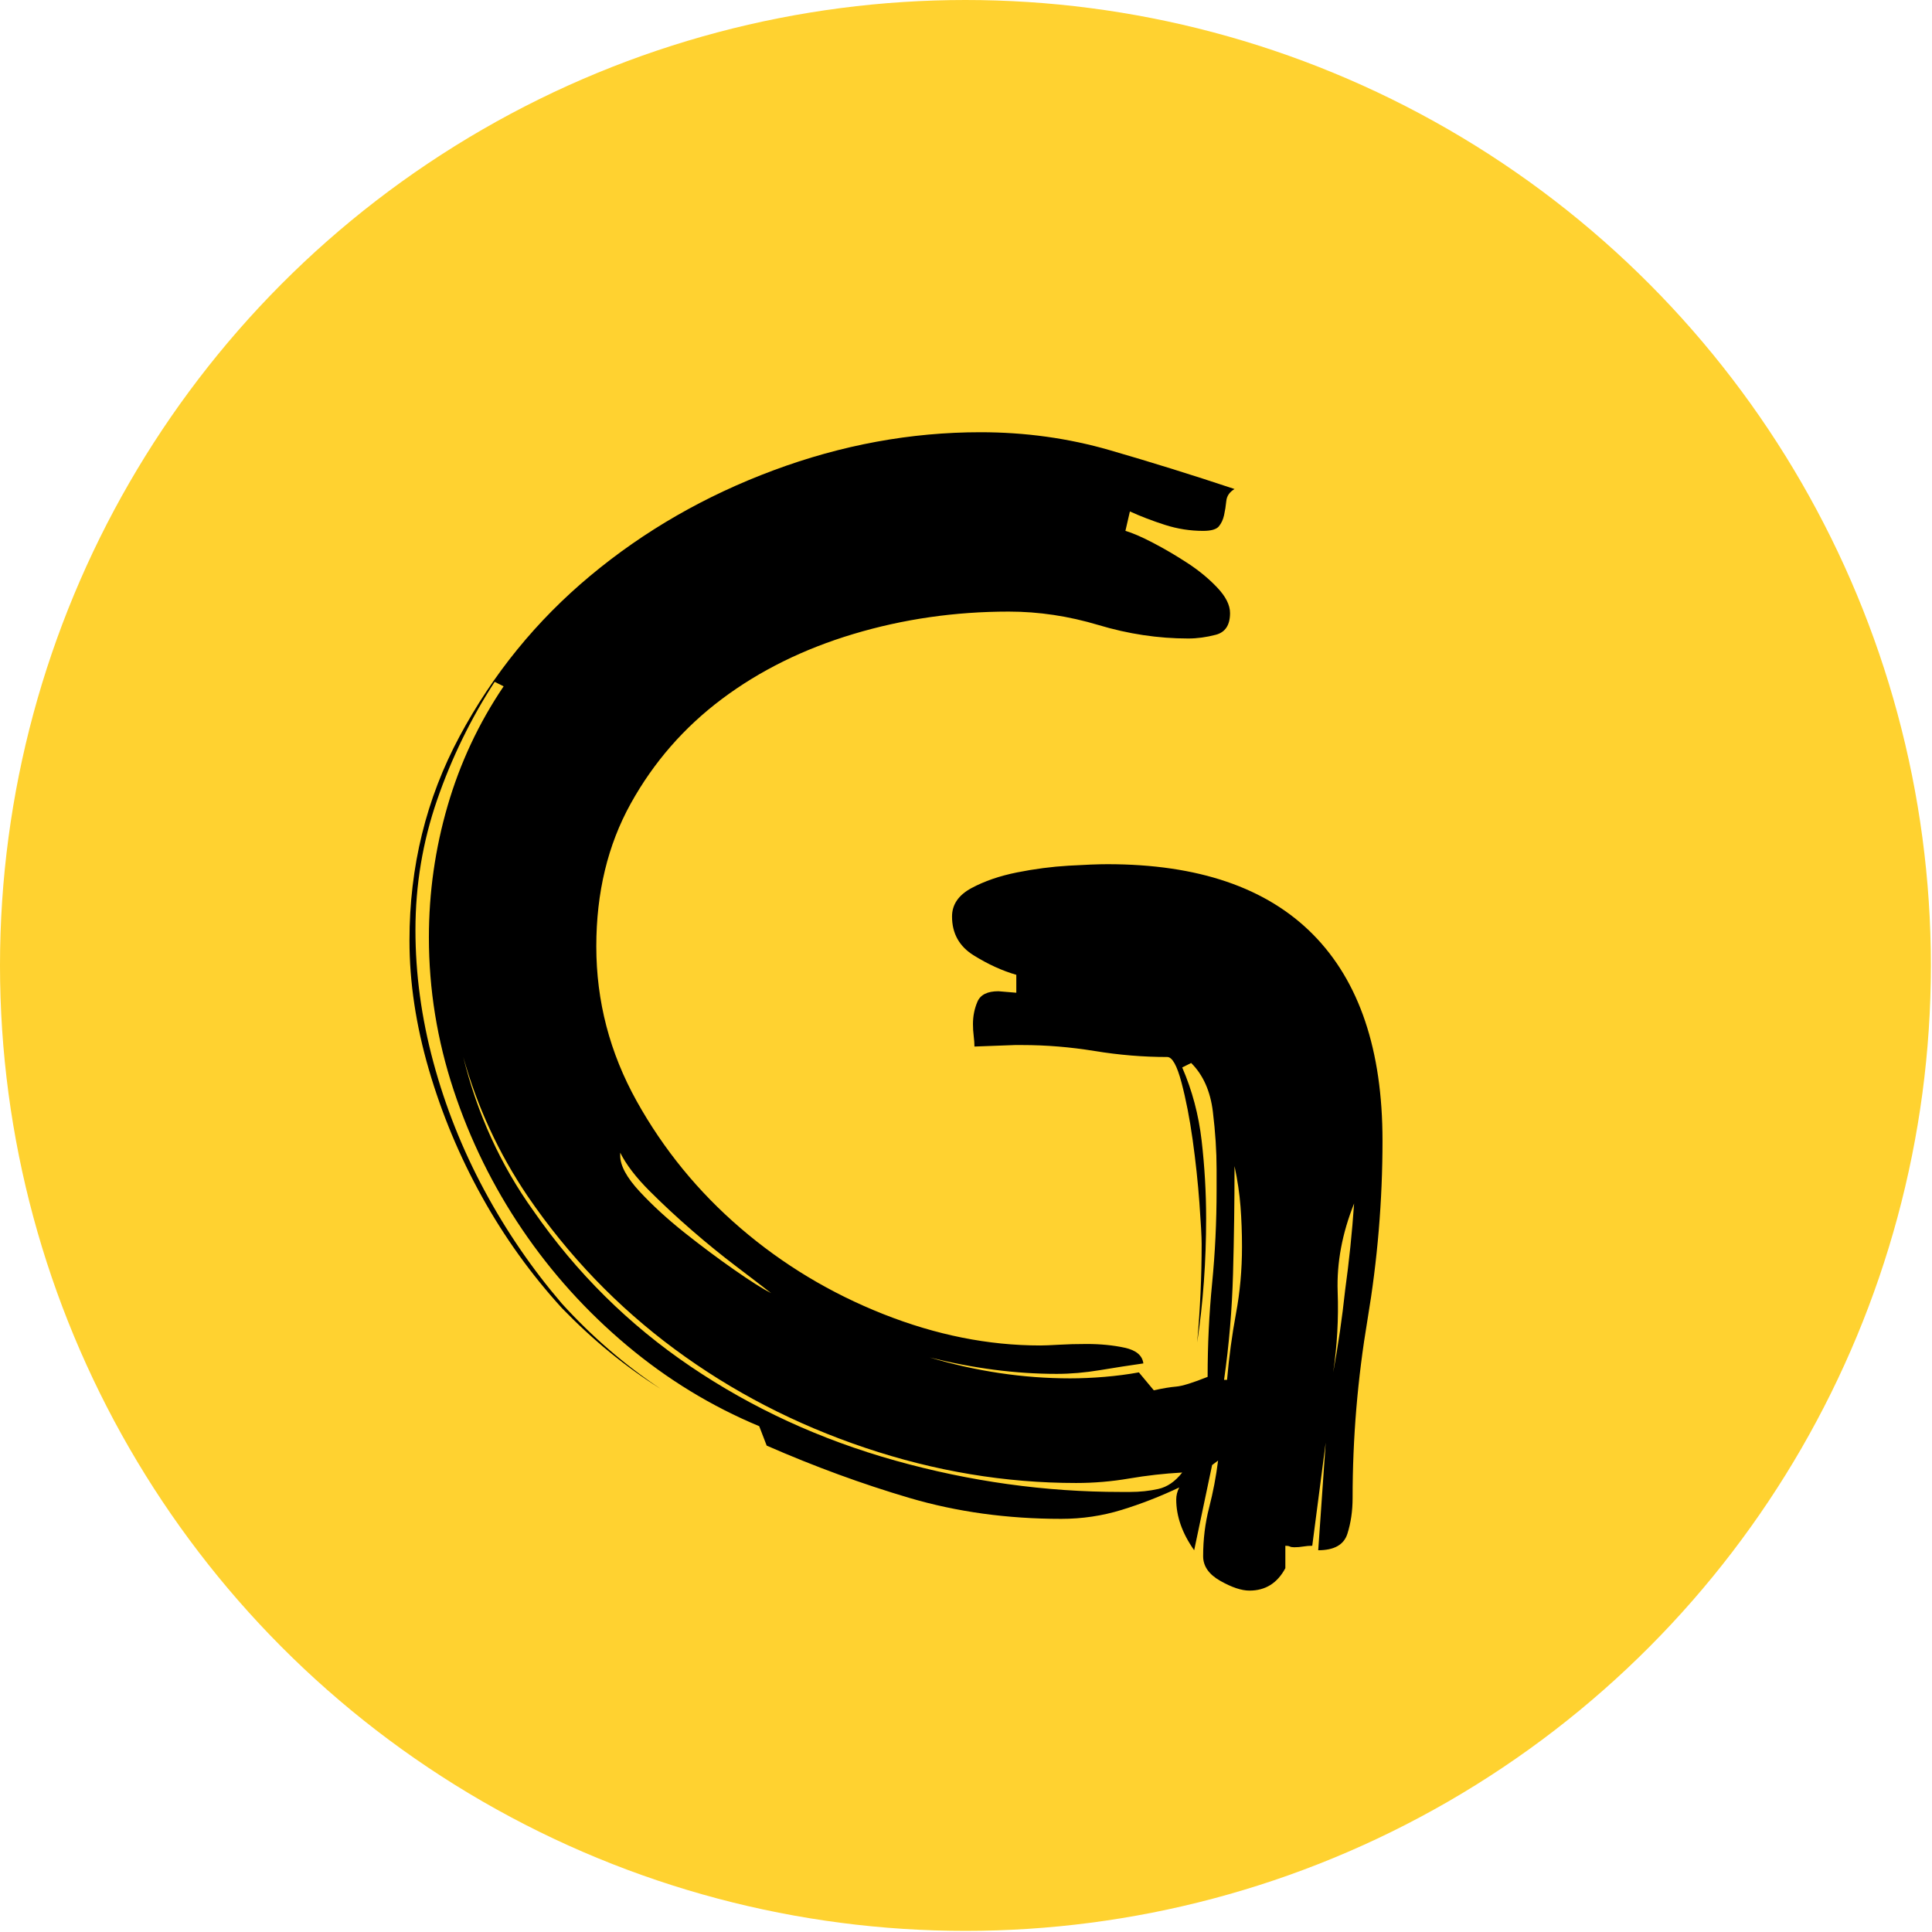
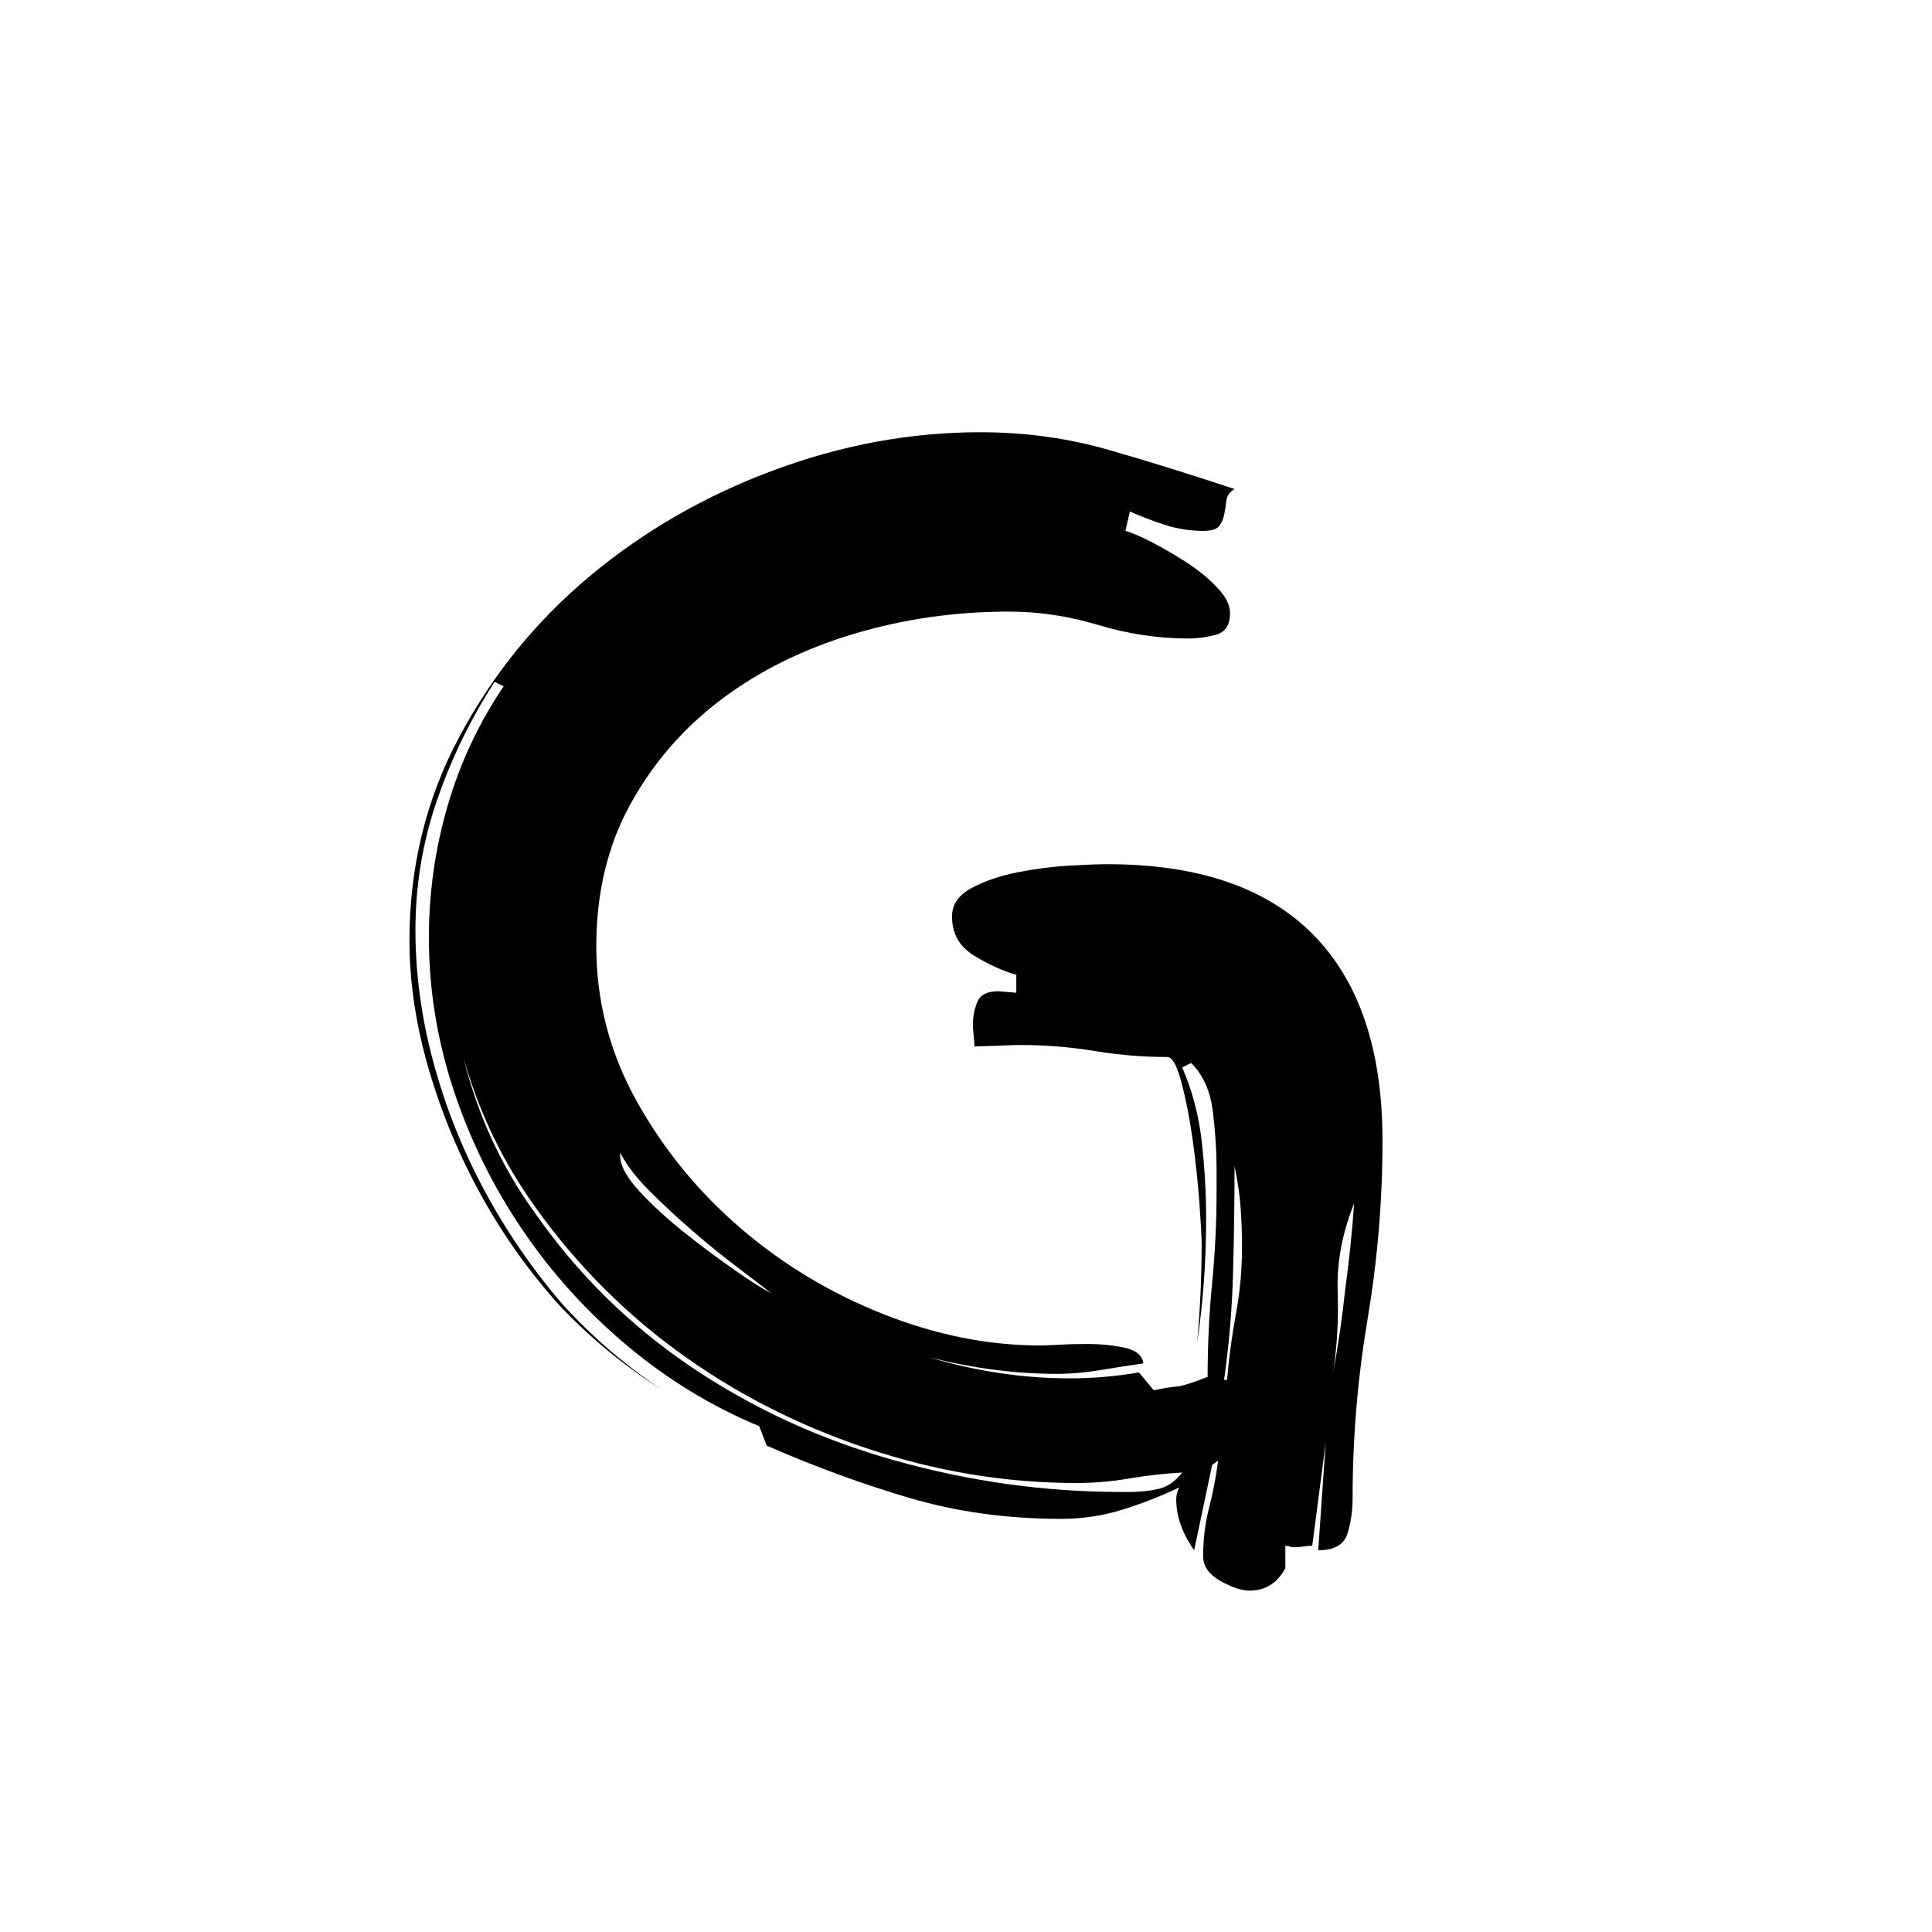
<svg xmlns="http://www.w3.org/2000/svg" width="100%" height="100%" viewBox="0 0 1136 1136" version="1.1" xml:space="preserve" style="fill-rule:evenodd;clip-rule:evenodd;stroke-linejoin:round;stroke-miterlimit:2;">
  <g transform="matrix(1,0,0,1,-748.253,-518.832)">
-     <circle cx="1315.926" cy="1086.505" r="567.673" style="fill:rgb(255,210,48);" />
    <g transform="matrix(1.449,0,0,1.449,102.808,-117.613)">
      <path d="M952.467,1084.684C949.232,1084.684 945.29,1083.37 940.64,1080.741C935.99,1078.113 933.665,1074.777 933.665,1070.734C933.665,1063.86 934.473,1057.289 936.091,1051.021C937.708,1044.754 938.921,1038.386 939.73,1031.916L937.304,1033.735L930.026,1068.307C925.173,1061.434 922.747,1054.56 922.747,1047.686C922.747,1046.068 923.152,1044.451 923.96,1042.833C916.278,1046.473 908.494,1049.505 900.609,1051.931C892.724,1054.357 884.536,1055.57 876.045,1055.57C854.21,1055.57 833.689,1052.74 814.482,1047.079C795.275,1041.418 775.968,1034.342 756.559,1025.851L753.526,1017.966C734.117,1009.879 716.225,998.961 699.849,985.213C683.472,971.465 669.32,955.797 657.392,938.207C645.463,920.618 636.163,901.715 629.491,881.497C622.82,861.28 619.484,840.658 619.484,819.631C619.484,801.436 622.011,783.644 627.065,766.257C632.12,748.87 639.701,732.696 649.81,717.735L646.171,715.915C636.467,730.876 628.683,746.848 622.82,763.831C616.957,780.814 614.025,798.403 614.025,816.599C614.025,834.39 616.451,852.283 621.303,870.276C626.156,888.27 633.03,905.556 641.925,922.135C650.821,938.713 661.334,954.078 673.465,968.231C685.595,981.574 698.939,993.098 713.495,1002.803C699.343,993.907 686,982.989 673.465,970.05C660.93,956.302 650.113,941.24 641.015,924.864C631.918,908.488 624.74,891.303 619.484,873.309C614.227,855.315 611.599,837.827 611.599,820.845C611.599,790.923 618.372,763.326 631.918,738.054C645.463,712.782 663.154,691.048 684.989,672.852C706.824,654.656 731.59,640.403 759.288,630.092C786.986,619.781 814.988,614.625 843.292,614.625C861.488,614.625 878.976,617.052 895.757,621.904C912.537,626.756 929.419,632.013 946.402,637.673C944.38,638.886 943.268,640.504 943.066,642.526C942.864,644.547 942.56,646.468 942.156,648.288C941.752,650.107 941.044,651.624 940.033,652.837C939.022,654.05 936.899,654.656 933.665,654.656C928.408,654.656 923.253,653.847 918.198,652.23C913.144,650.613 908.393,648.793 903.945,646.771L902.125,654.656C904.956,655.465 908.696,657.082 913.346,659.508C917.996,661.935 922.646,664.664 927.296,667.697C931.946,670.729 935.99,674.065 939.427,677.704C942.864,681.343 944.582,684.78 944.582,688.015C944.582,692.867 942.662,695.799 938.82,696.81C934.979,697.821 931.239,698.326 927.599,698.326C915.469,698.326 903.338,696.507 891.208,692.867C879.077,689.228 866.947,687.409 854.816,687.409C832.981,687.409 811.955,690.441 791.737,696.507C771.52,702.572 753.728,711.366 738.363,722.89C722.998,734.414 710.665,748.567 701.365,765.347C692.065,782.128 687.415,801.436 687.415,823.271C687.415,845.51 692.874,866.435 703.791,886.046C714.708,905.657 728.76,922.842 745.945,937.601C763.13,952.36 782.437,963.985 803.868,972.476C825.299,980.968 846.527,985.213 867.553,985.213C869.171,985.213 871.698,985.112 875.135,984.91C878.572,984.708 882.312,984.607 886.356,984.607C892.017,984.607 897.172,985.112 901.822,986.123C906.472,987.134 908.999,989.257 909.404,992.492C903.743,993.3 897.88,994.21 891.814,995.221C885.749,996.232 879.886,996.737 874.225,996.737C857.647,996.737 840.462,994.513 822.67,990.066C841.675,995.726 860.679,998.557 879.684,998.557C884.132,998.557 888.782,998.355 893.634,997.95C898.486,997.546 903.136,996.94 907.584,996.131L913.649,1003.409C917.288,1002.6 920.321,1002.095 922.747,1001.893C925.173,1001.691 929.419,1000.376 935.484,997.95C935.484,985.011 936.091,972.375 937.304,960.042C938.517,947.71 939.123,935.074 939.123,922.135L939.123,913.643C939.123,906.365 938.618,898.581 937.607,890.292C936.596,882.003 933.665,875.432 928.812,870.58L925.173,872.399C929.217,881.699 931.845,891.606 933.058,902.119C934.271,912.632 934.878,923.145 934.878,933.659C934.878,951.046 933.665,967.826 931.239,984C932.452,970.657 933.058,957.313 933.058,943.969C933.058,941.139 932.755,935.579 932.148,927.29C931.542,919.001 930.632,910.509 929.419,901.816C928.206,893.122 926.69,885.339 924.87,878.465C923.05,871.591 921.13,868.154 919.108,868.154C909.404,868.154 899.598,867.345 889.691,865.728C879.785,864.11 869.979,863.301 860.275,863.301L857.242,863.301L840.866,863.908C840.866,862.695 840.765,861.28 840.563,859.662C840.361,858.045 840.26,856.427 840.26,854.81C840.26,851.575 840.866,848.543 842.079,845.712C843.292,842.882 846.123,841.466 850.571,841.466L857.849,842.073L857.849,834.795C852.188,833.177 846.426,830.549 840.563,826.91C834.7,823.271 831.768,818.014 831.768,811.14C831.768,806.288 834.396,802.447 839.653,799.616C844.91,796.786 851.076,794.663 858.152,793.248C865.228,791.832 872.203,790.923 879.077,790.518C885.951,790.114 891.208,789.912 894.847,789.912C931.643,789.912 959.442,799.414 978.244,818.418C997.047,837.423 1006.448,865.323 1006.448,902.119C1006.448,926.38 1004.426,950.54 1000.383,974.599C996.339,998.658 994.317,1022.818 994.317,1047.079C994.317,1052.336 993.61,1057.188 992.195,1061.636C990.779,1066.084 986.837,1068.307 980.367,1068.307L983.4,1024.638L977.941,1066.488C976.728,1066.488 975.515,1066.589 974.302,1066.791C973.089,1066.993 971.876,1067.094 970.663,1067.094C969.854,1067.094 969.248,1066.993 968.843,1066.791C968.439,1066.589 967.832,1066.488 967.024,1066.488L967.024,1075.586C963.789,1081.651 958.937,1084.684 952.467,1084.684ZM925.173,1036.768C917.895,1037.172 910.718,1037.981 903.642,1039.194C896.565,1040.407 889.388,1041.014 882.11,1041.014C853.401,1041.014 824.894,1036.263 796.59,1026.76C768.285,1017.258 742.508,1003.915 719.257,986.73C696.007,969.545 676.093,948.822 659.515,924.561C647.788,907.174 639.095,888.371 633.434,868.154C639.095,891.202 648.597,912.026 661.941,930.626C679.328,955.696 700.556,976.722 725.626,993.705C750.696,1010.687 778.394,1023.425 808.72,1031.916C839.047,1040.407 869.575,1044.653 900.306,1044.653L903.945,1044.653C907.988,1044.653 911.83,1044.249 915.469,1043.44C919.108,1042.631 922.343,1040.407 925.173,1036.768ZM697.119,906.971L697.119,908.184C697.119,912.228 699.748,917.08 705.004,922.741C710.261,928.402 716.326,933.962 723.2,939.421C730.074,944.879 736.847,949.934 743.519,954.584C750.19,959.234 755.144,962.367 758.378,963.985C754.739,961.154 749.988,957.515 744.125,953.067C738.262,948.62 732.298,943.767 726.233,938.511C720.167,933.254 714.405,927.897 708.946,922.438C703.488,916.979 699.545,911.824 697.119,906.971ZM943.369,999.163C944.178,989.863 945.391,980.867 947.008,972.173C948.626,963.479 949.434,954.483 949.434,945.183C949.434,939.522 949.232,934.063 948.828,928.806C948.424,923.55 947.615,918.091 946.402,912.43C946.402,926.987 946.2,941.543 945.795,956.1C945.391,970.657 944.178,985.011 942.156,999.163L943.369,999.163ZM994.924,927.593C990.072,939.724 987.848,951.652 988.252,963.378C988.656,974.296 988.05,985.213 986.433,996.131C988.454,985.213 990.072,974.094 991.285,962.772C992.902,951.046 994.115,939.319 994.924,927.593ZM629.795,850.564C631.008,856.63 632.221,862.493 633.434,868.154C632.221,862.493 631.008,856.63 629.795,850.564ZM629.188,843.893C629.593,846.319 629.795,848.543 629.795,850.564C629.39,848.543 629.188,846.319 629.188,843.893Z" style="fill-rule:nonzero;" />
    </g>
  </g>
</svg>